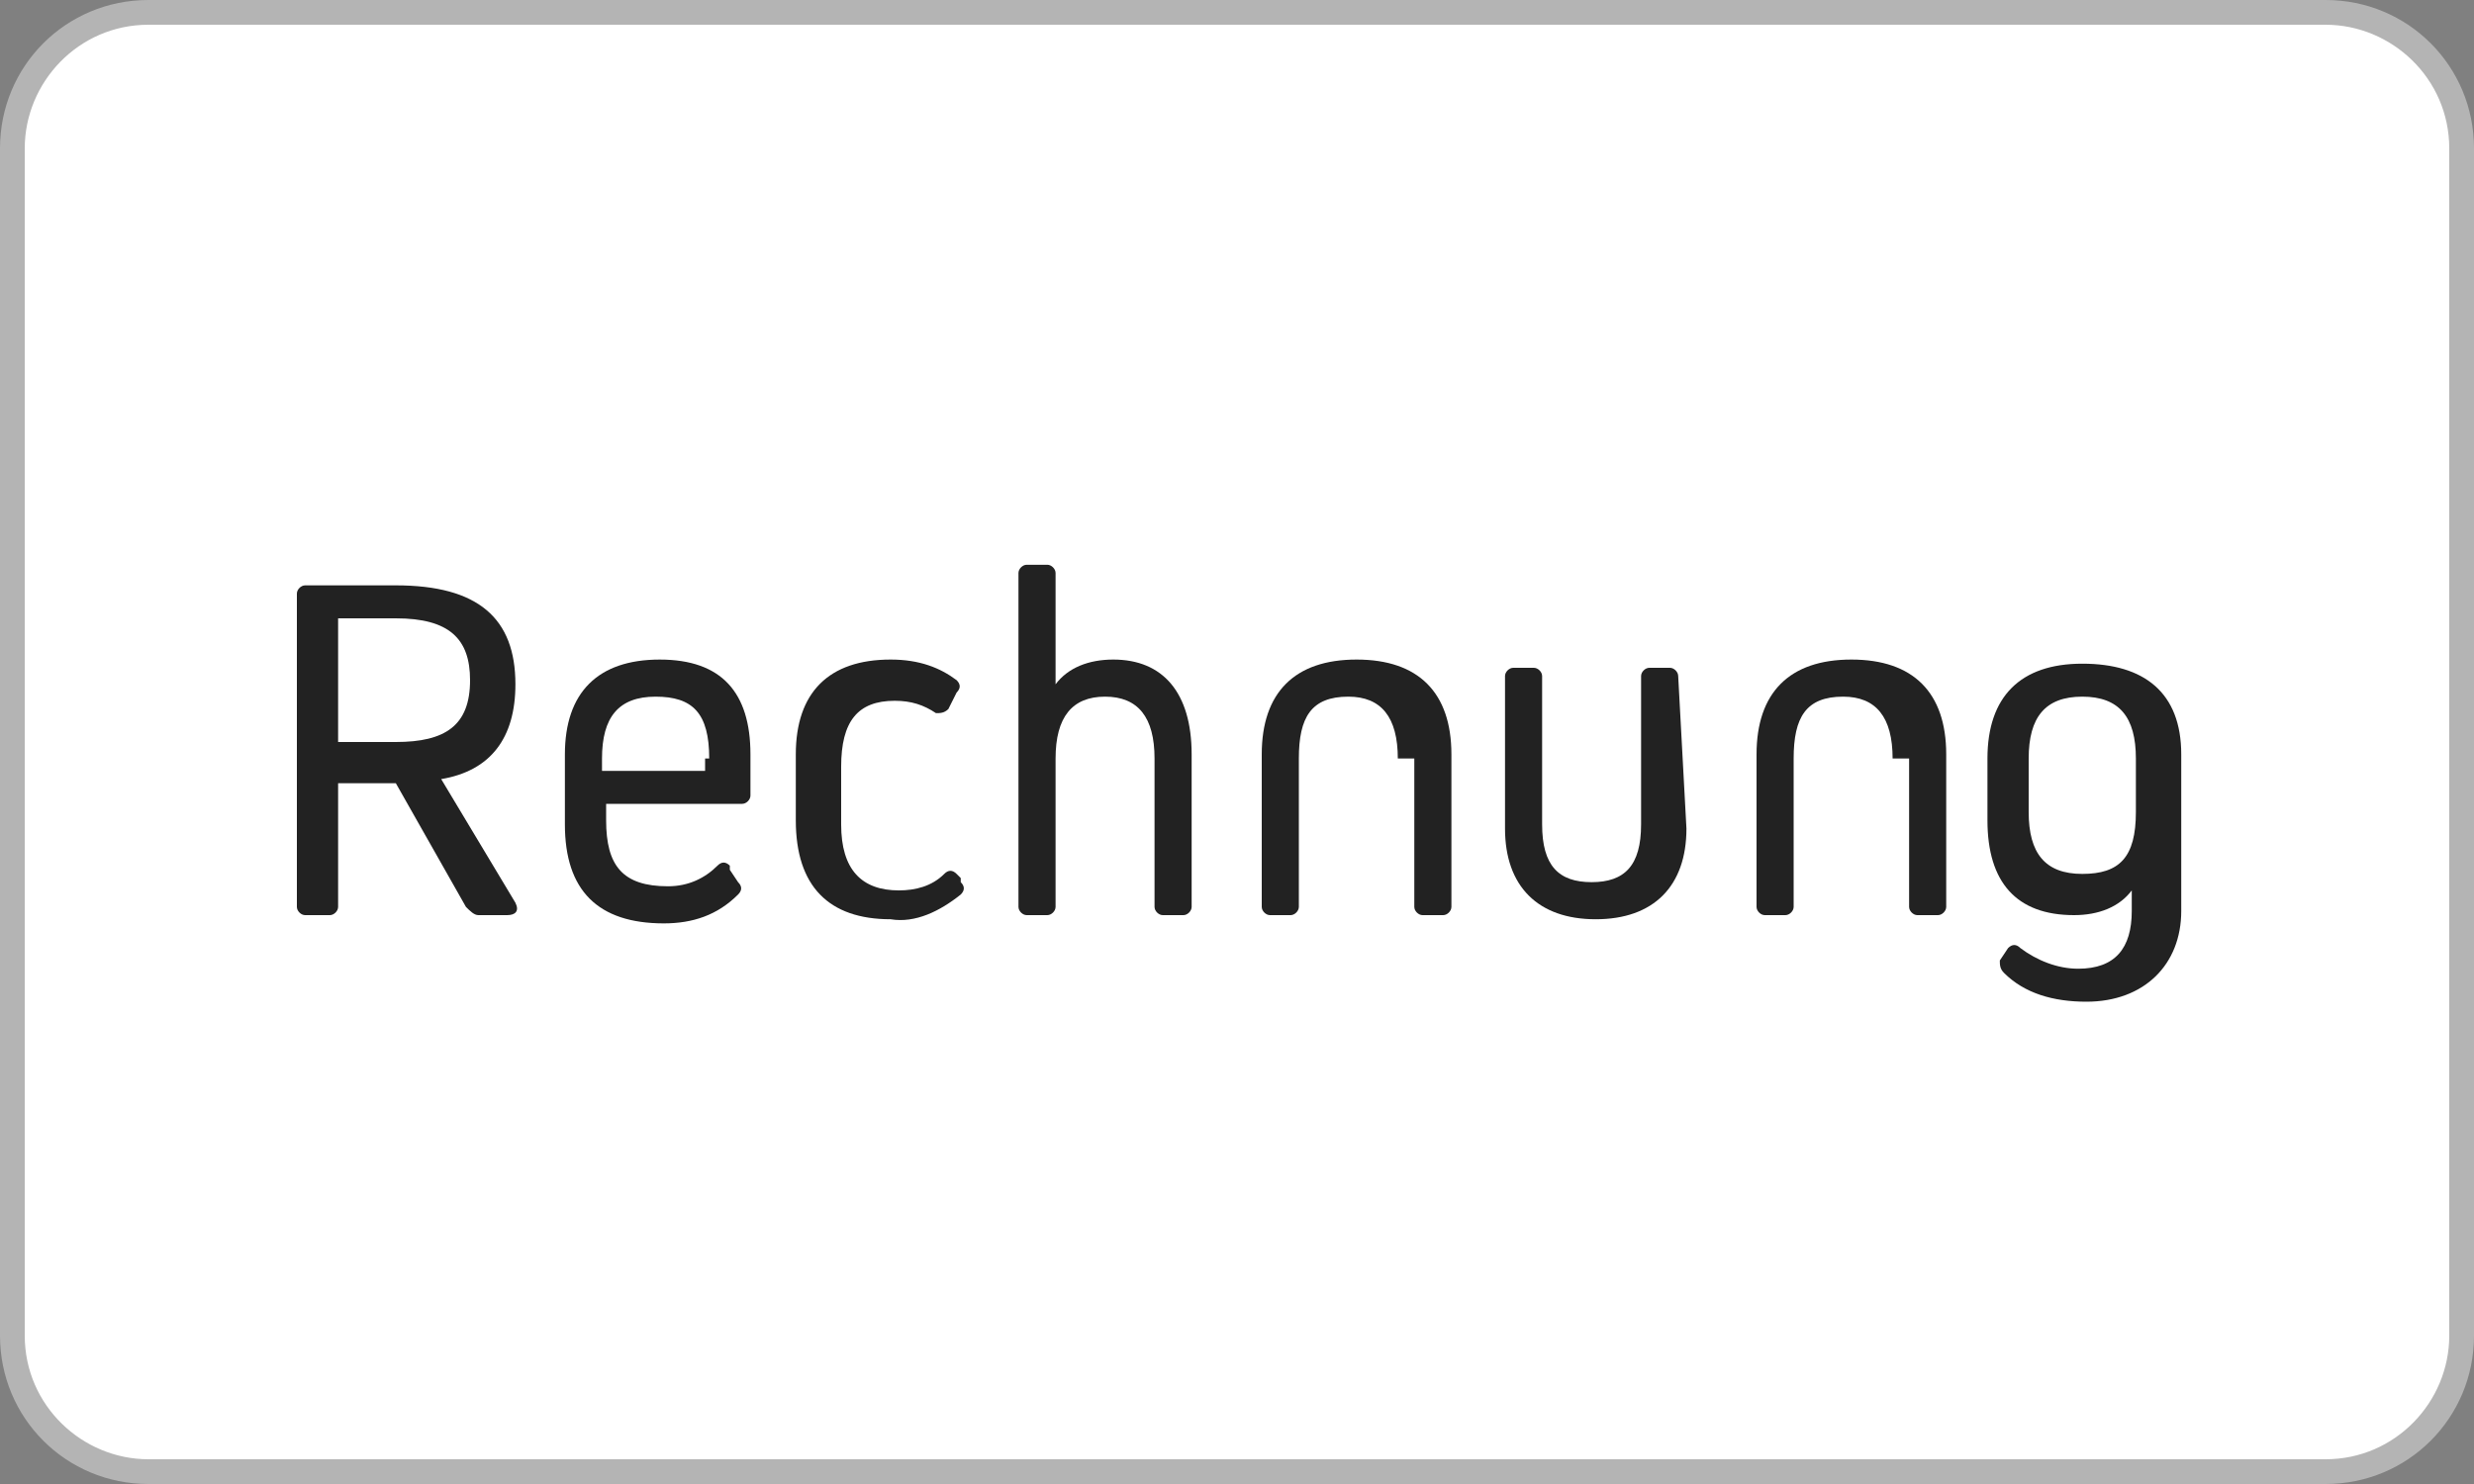
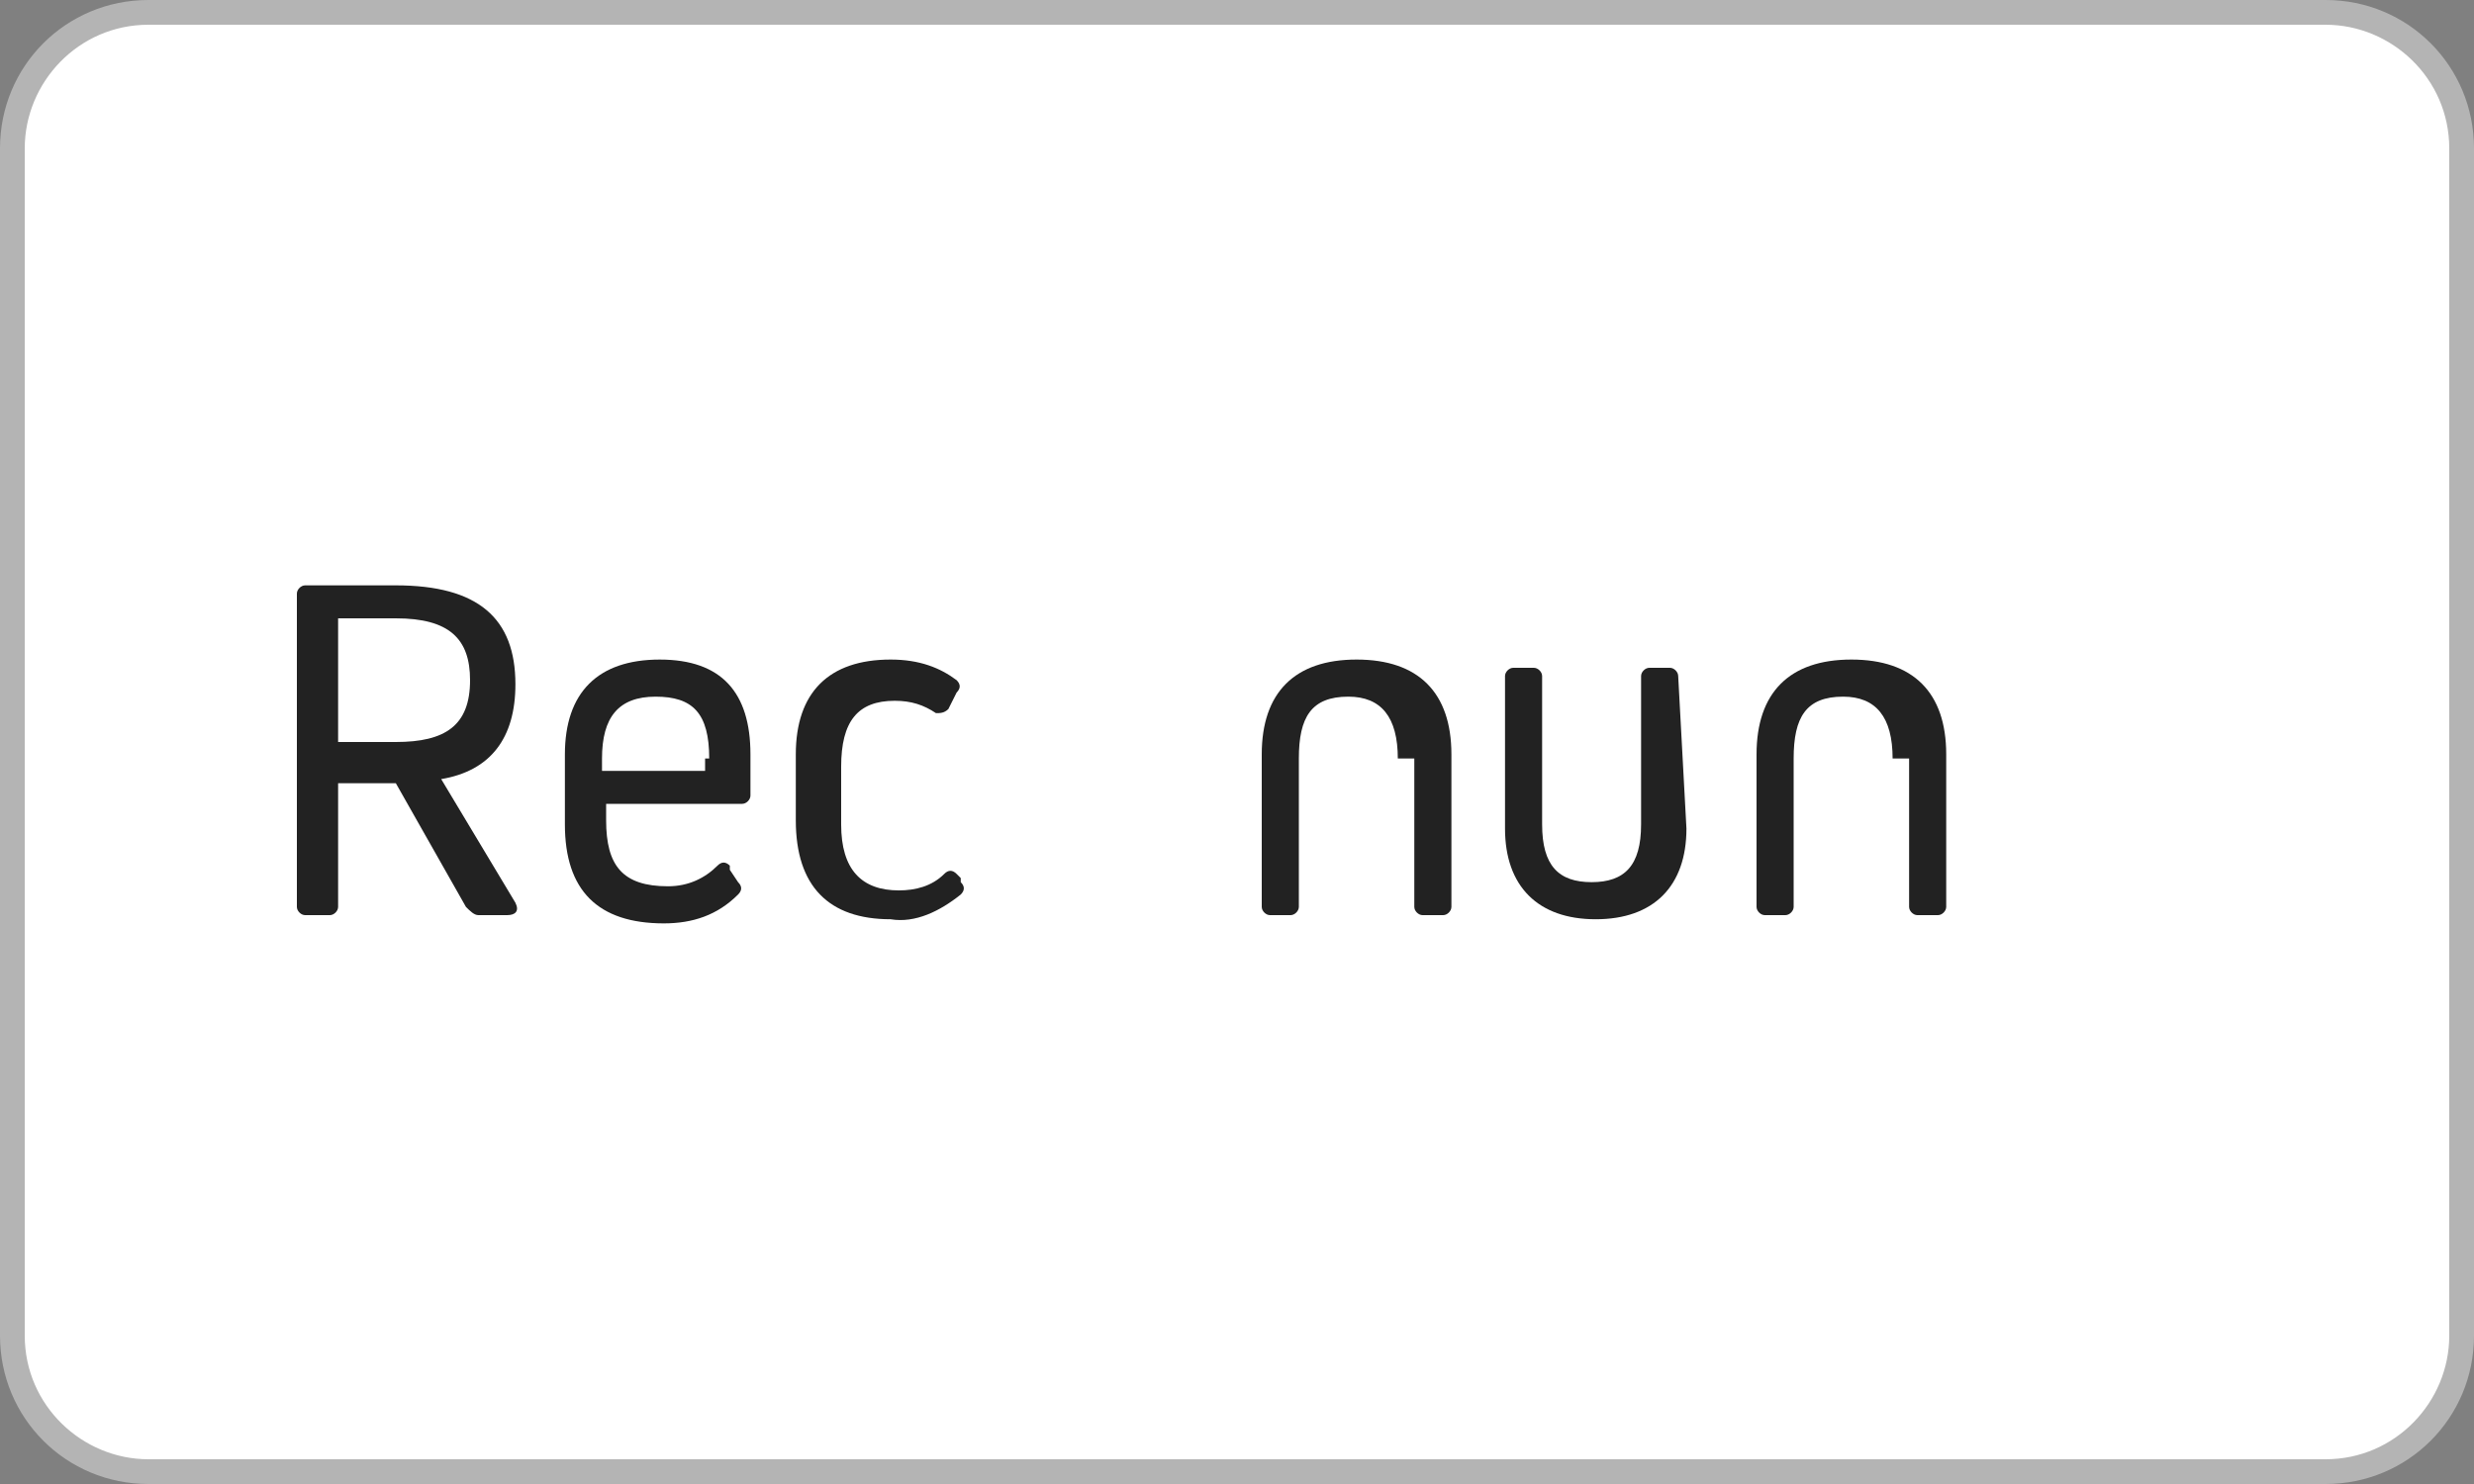
<svg xmlns="http://www.w3.org/2000/svg" version="1.1" id="Ebene_1" x="0px" y="0px" width="60px" height="36px" viewBox="0 0 60 36" style="enable-background:new 0 0 60 36;" xml:space="preserve">
  <rect x="0" y="0" width="60" height="36" fill="#808080" stroke="none" />
  <style type="text/css">
	.st0{fill:#FFFFFF;}
	.st1{fill:#B4B4B4;}
	.st2{fill:#222222;}
</style>
  <path class="st0" d="M3.6,0.3h52.8c1.8,0,3.3,1.5,3.3,3.3v28.8c0,1.8-1.5,3.3-3.3,3.3H3.6c-1.8,0-3.3-1.5-3.3-3.3V3.6  C0.3,1.8,1.8,0.3,3.6,0.3z" />
  <path class="st1" d="M56.4,0.6c1.6,0,3,1.3,3,3v28.8c0,1.6-1.3,3-3,3H3.6c-1.6,0-3-1.3-3-3V3.6c0-1.6,1.3-3,3-3H56.4 M56.4,0H3.6  C1.6,0,0,1.6,0,3.6c0,0,0,0,0,0v28.8c0,2,1.6,3.6,3.6,3.6c0,0,0,0,0,0h52.8c2,0,3.6-1.6,3.6-3.6v0V3.6C60,1.6,58.4,0,56.4,0  C56.4,0,56.4,0,56.4,0z" />
  <path class="st2" d="M8.2,19v3c0,0.1-0.1,0.2-0.2,0.2c0,0,0,0,0,0H7.4c-0.1,0-0.2-0.1-0.2-0.2c0,0,0,0,0,0v-7.6  c0-0.1,0.1-0.2,0.2-0.2c0,0,0,0,0,0h2.2c2,0,2.9,0.8,2.9,2.4c0,1.3-0.6,2.1-1.8,2.3l1.8,3c0.1,0.2,0,0.3-0.2,0.3h-0.7  c-0.1,0-0.2-0.1-0.3-0.2l-1.7-3H8.2z M9.6,18c1.2,0,1.8-0.4,1.8-1.5c0-1-0.5-1.5-1.8-1.5H8.2v3L9.6,18z" />
  <path class="st2" d="M18.2,18.3v1c0,0.1-0.1,0.2-0.2,0.2c0,0,0,0,0,0h-3.3v0.4c0,1.1,0.4,1.6,1.5,1.6c0.5,0,0.9-0.2,1.2-0.5  c0.1-0.1,0.2-0.1,0.3,0c0,0,0,0,0,0.1l0.2,0.3c0.1,0.1,0.1,0.2,0,0.3c0,0,0,0,0,0c-0.5,0.5-1.1,0.7-1.8,0.7c-1.6,0-2.4-0.8-2.4-2.4  v-1.7c0-1.5,0.8-2.3,2.3-2.3S18.2,16.8,18.2,18.3z M17.2,18.4c0-1.1-0.4-1.5-1.3-1.5s-1.3,0.5-1.3,1.5v0.3h2.5V18.4z" />
  <path class="st2" d="M23.3,21.4c0.1,0.1,0.1,0.2,0,0.3c0,0,0,0,0,0c-0.5,0.4-1.1,0.7-1.7,0.6c-1.5,0-2.3-0.8-2.3-2.4v-1.6  c0-1.5,0.8-2.3,2.3-2.3c0.7,0,1.2,0.2,1.6,0.5c0.1,0.1,0.1,0.2,0,0.3c0,0,0,0,0,0L23,17.2c-0.1,0.1-0.2,0.1-0.3,0.1c0,0,0,0,0,0  c-0.3-0.2-0.6-0.3-1-0.3c-0.9,0-1.3,0.5-1.3,1.6v1.4c0,1.1,0.5,1.6,1.4,1.6c0.4,0,0.8-0.1,1.1-0.4c0.1-0.1,0.2-0.1,0.3,0  c0,0,0,0,0.1,0.1L23.3,21.4z" />
-   <path class="st2" d="M28.9,18.3V22c0,0.1-0.1,0.2-0.2,0.2c0,0,0,0,0,0h-0.5c-0.1,0-0.2-0.1-0.2-0.2c0,0,0,0,0,0v-3.6  c0-1-0.4-1.5-1.2-1.5c-0.8,0-1.2,0.5-1.2,1.5V22c0,0.1-0.1,0.2-0.2,0.2c0,0,0,0,0,0h-0.5c-0.1,0-0.2-0.1-0.2-0.2c0,0,0,0,0,0v-8.1  c0-0.1,0.1-0.2,0.2-0.2c0,0,0,0,0,0h0.5c0.1,0,0.2,0.1,0.2,0.2c0,0,0,0,0,0v2.7h0c0.3-0.4,0.8-0.6,1.4-0.6  C28.2,16,28.9,16.8,28.9,18.3z" />
  <path class="st2" d="M33.9,18.4c0-1-0.4-1.5-1.2-1.5c-0.9,0-1.2,0.5-1.2,1.5V22c0,0.1-0.1,0.2-0.2,0.2c0,0,0,0,0,0h-0.5  c-0.1,0-0.2-0.1-0.2-0.2c0,0,0,0,0,0v-3.7c0-1.5,0.8-2.3,2.3-2.3c1.5,0,2.3,0.8,2.3,2.3V22c0,0.1-0.1,0.2-0.2,0.2c0,0,0,0,0,0h-0.5  c-0.1,0-0.2-0.1-0.2-0.2c0,0,0,0,0,0V18.4z" />
  <path class="st2" d="M40.9,20.1c0,1.4-0.8,2.2-2.2,2.2c-1.4,0-2.2-0.8-2.2-2.2v-3.7c0-0.1,0.1-0.2,0.2-0.2c0,0,0,0,0,0h0.5  c0.1,0,0.2,0.1,0.2,0.2c0,0,0,0,0,0V20c0,1,0.4,1.4,1.2,1.4c0.8,0,1.2-0.4,1.2-1.4v-3.6c0-0.1,0.1-0.2,0.2-0.2c0,0,0,0,0,0h0.5  c0.1,0,0.2,0.1,0.2,0.2c0,0,0,0,0,0L40.9,20.1z" />
  <path class="st2" d="M45.9,18.4c0-1-0.4-1.5-1.2-1.5c-0.9,0-1.2,0.5-1.2,1.5V22c0,0.1-0.1,0.2-0.2,0.2c0,0,0,0,0,0h-0.5  c-0.1,0-0.2-0.1-0.2-0.2c0,0,0,0,0,0v-3.7c0-1.5,0.8-2.3,2.3-2.3c1.5,0,2.3,0.8,2.3,2.3V22c0,0.1-0.1,0.2-0.2,0.2c0,0,0,0,0,0h-0.5  c-0.1,0-0.2-0.1-0.2-0.2c0,0,0,0,0,0V18.4z" />
-   <path class="st2" d="M52.9,18.3v3.8c0,1.3-0.9,2.2-2.3,2.2c-0.8,0-1.5-0.2-2-0.7c-0.1-0.1-0.1-0.2-0.1-0.3c0,0,0,0,0,0l0.2-0.3  c0.1-0.1,0.2-0.1,0.3,0c0.4,0.3,0.9,0.5,1.4,0.5c0.9,0,1.3-0.5,1.3-1.4v-0.5h0c-0.3,0.4-0.8,0.6-1.4,0.6c-1.4,0-2.1-0.8-2.1-2.3  v-1.5c0-1.5,0.8-2.3,2.3-2.3S52.9,16.8,52.9,18.3z M51.8,19.7v-1.3c0-1-0.4-1.5-1.3-1.5c-0.9,0-1.3,0.5-1.3,1.5v1.3  c0,1,0.4,1.5,1.3,1.5S51.8,20.8,51.8,19.7z" />
</svg>